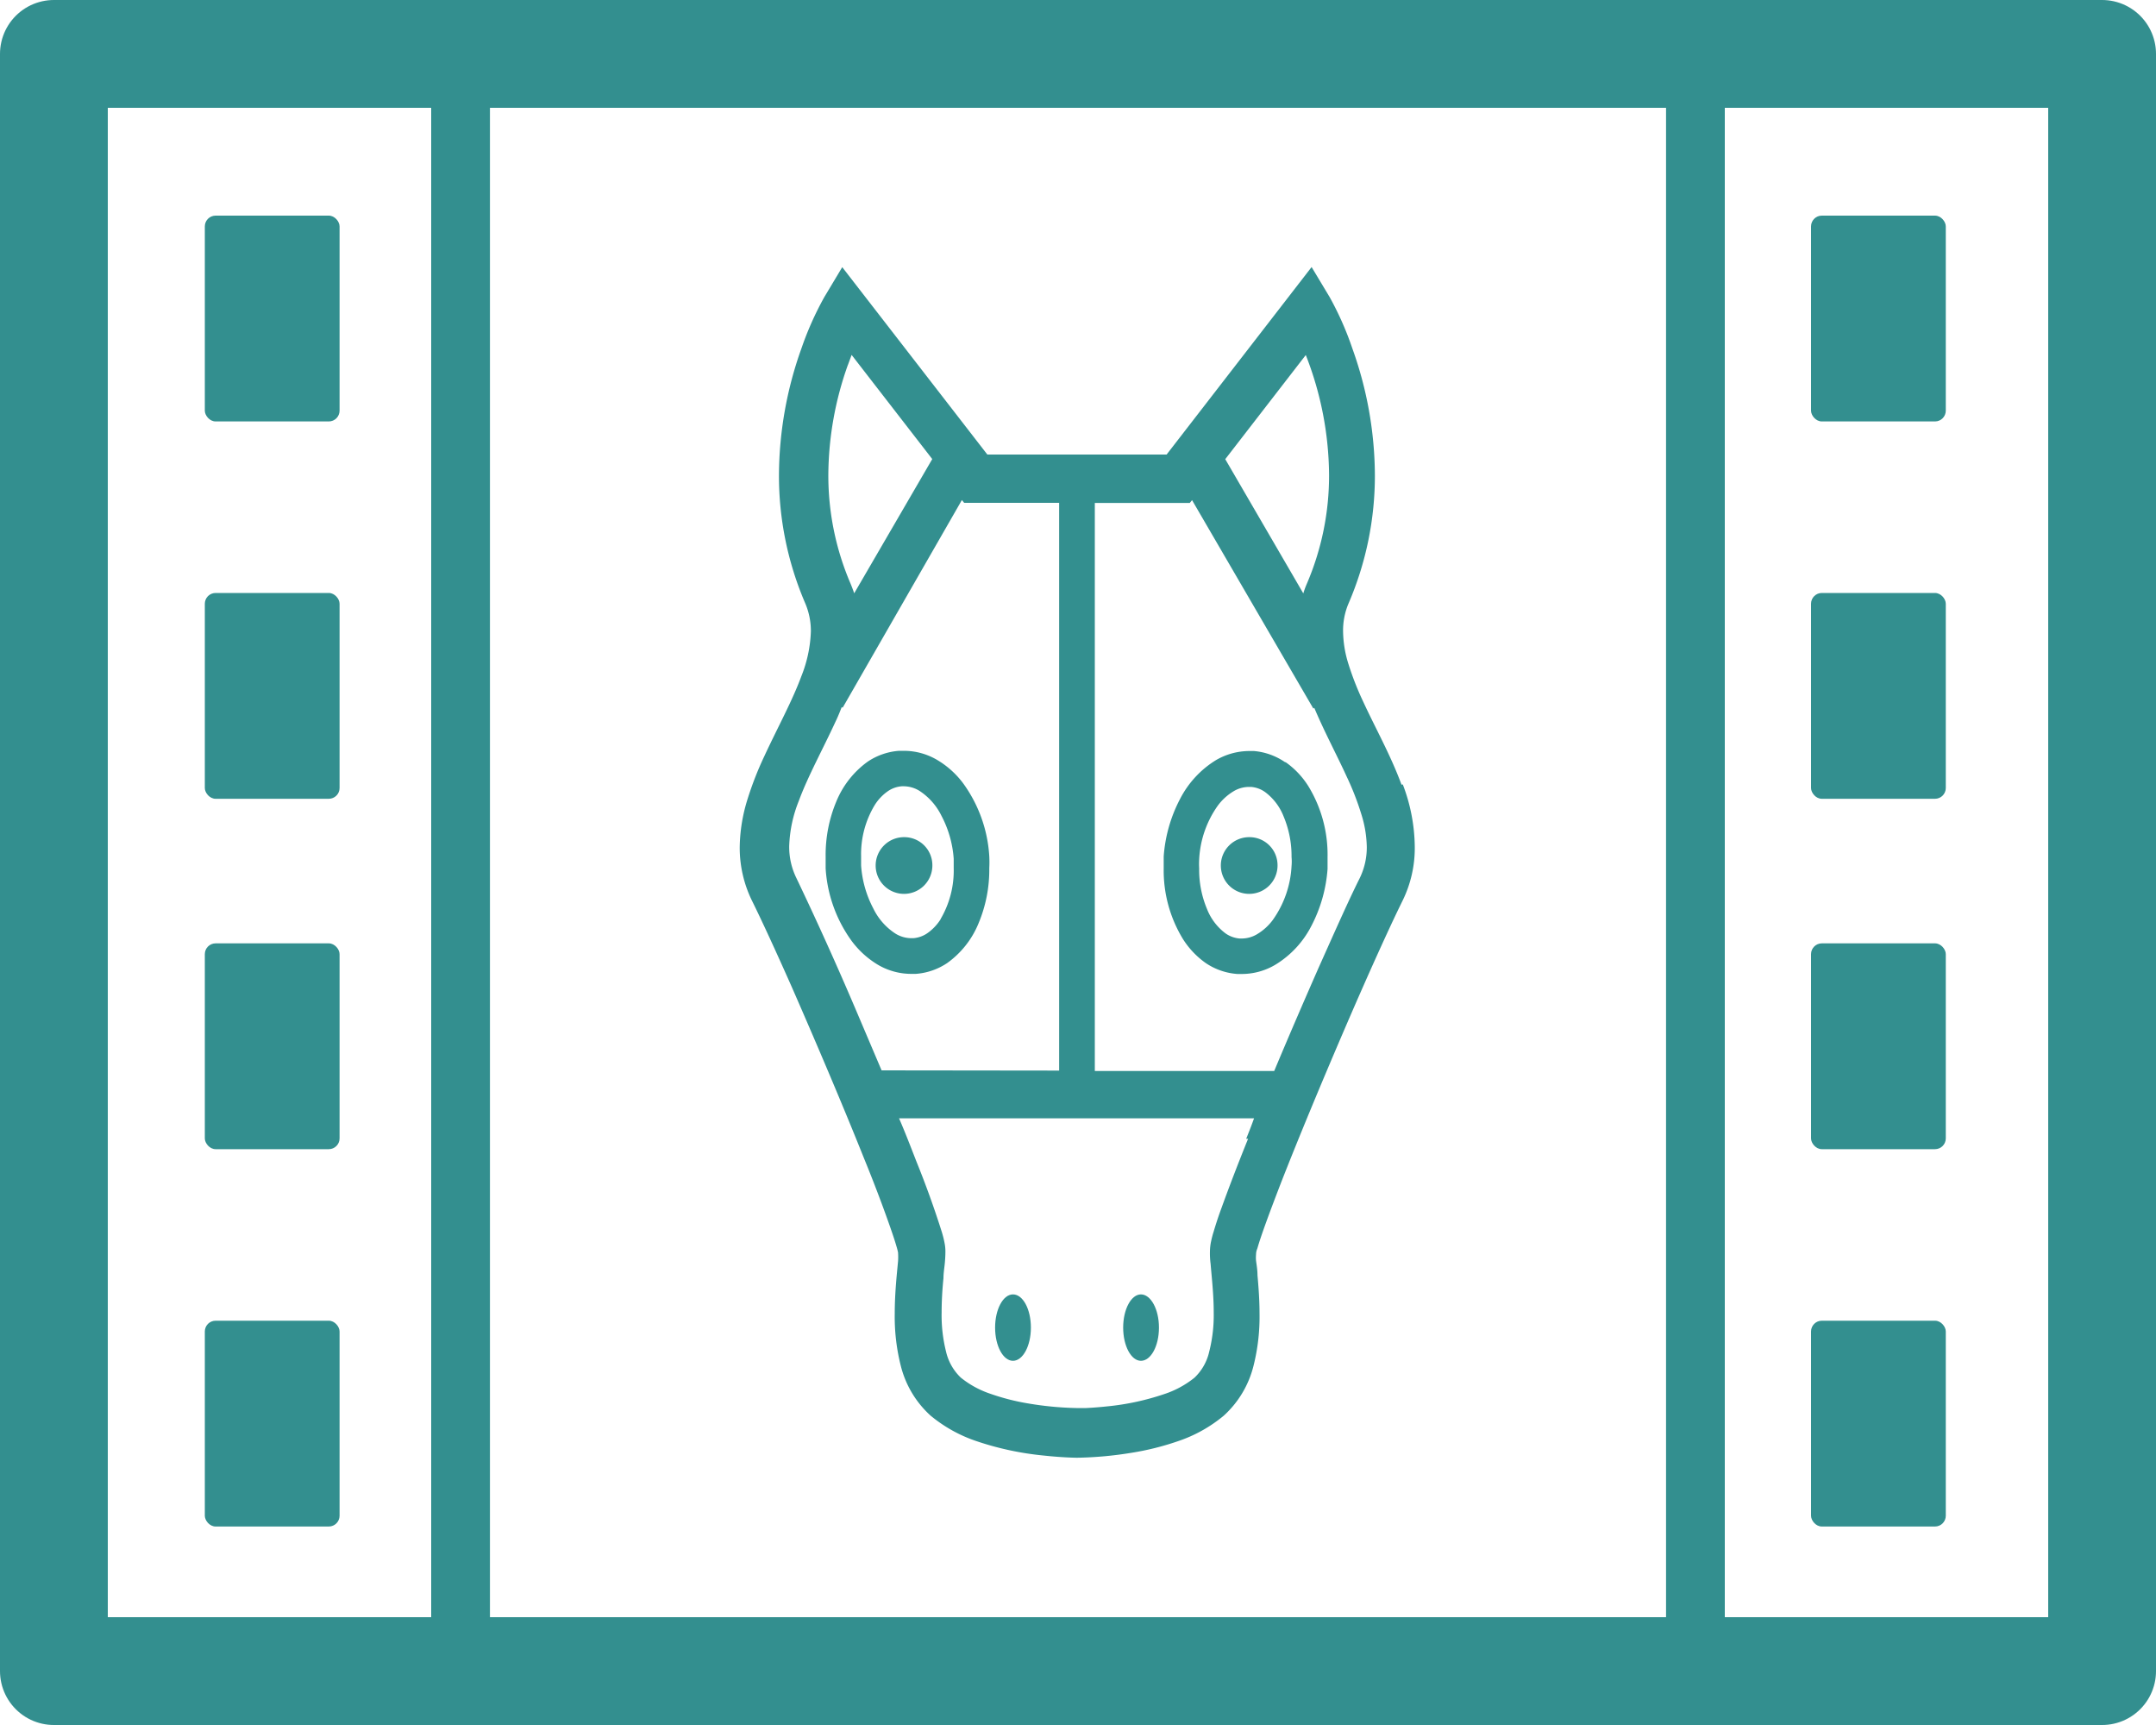
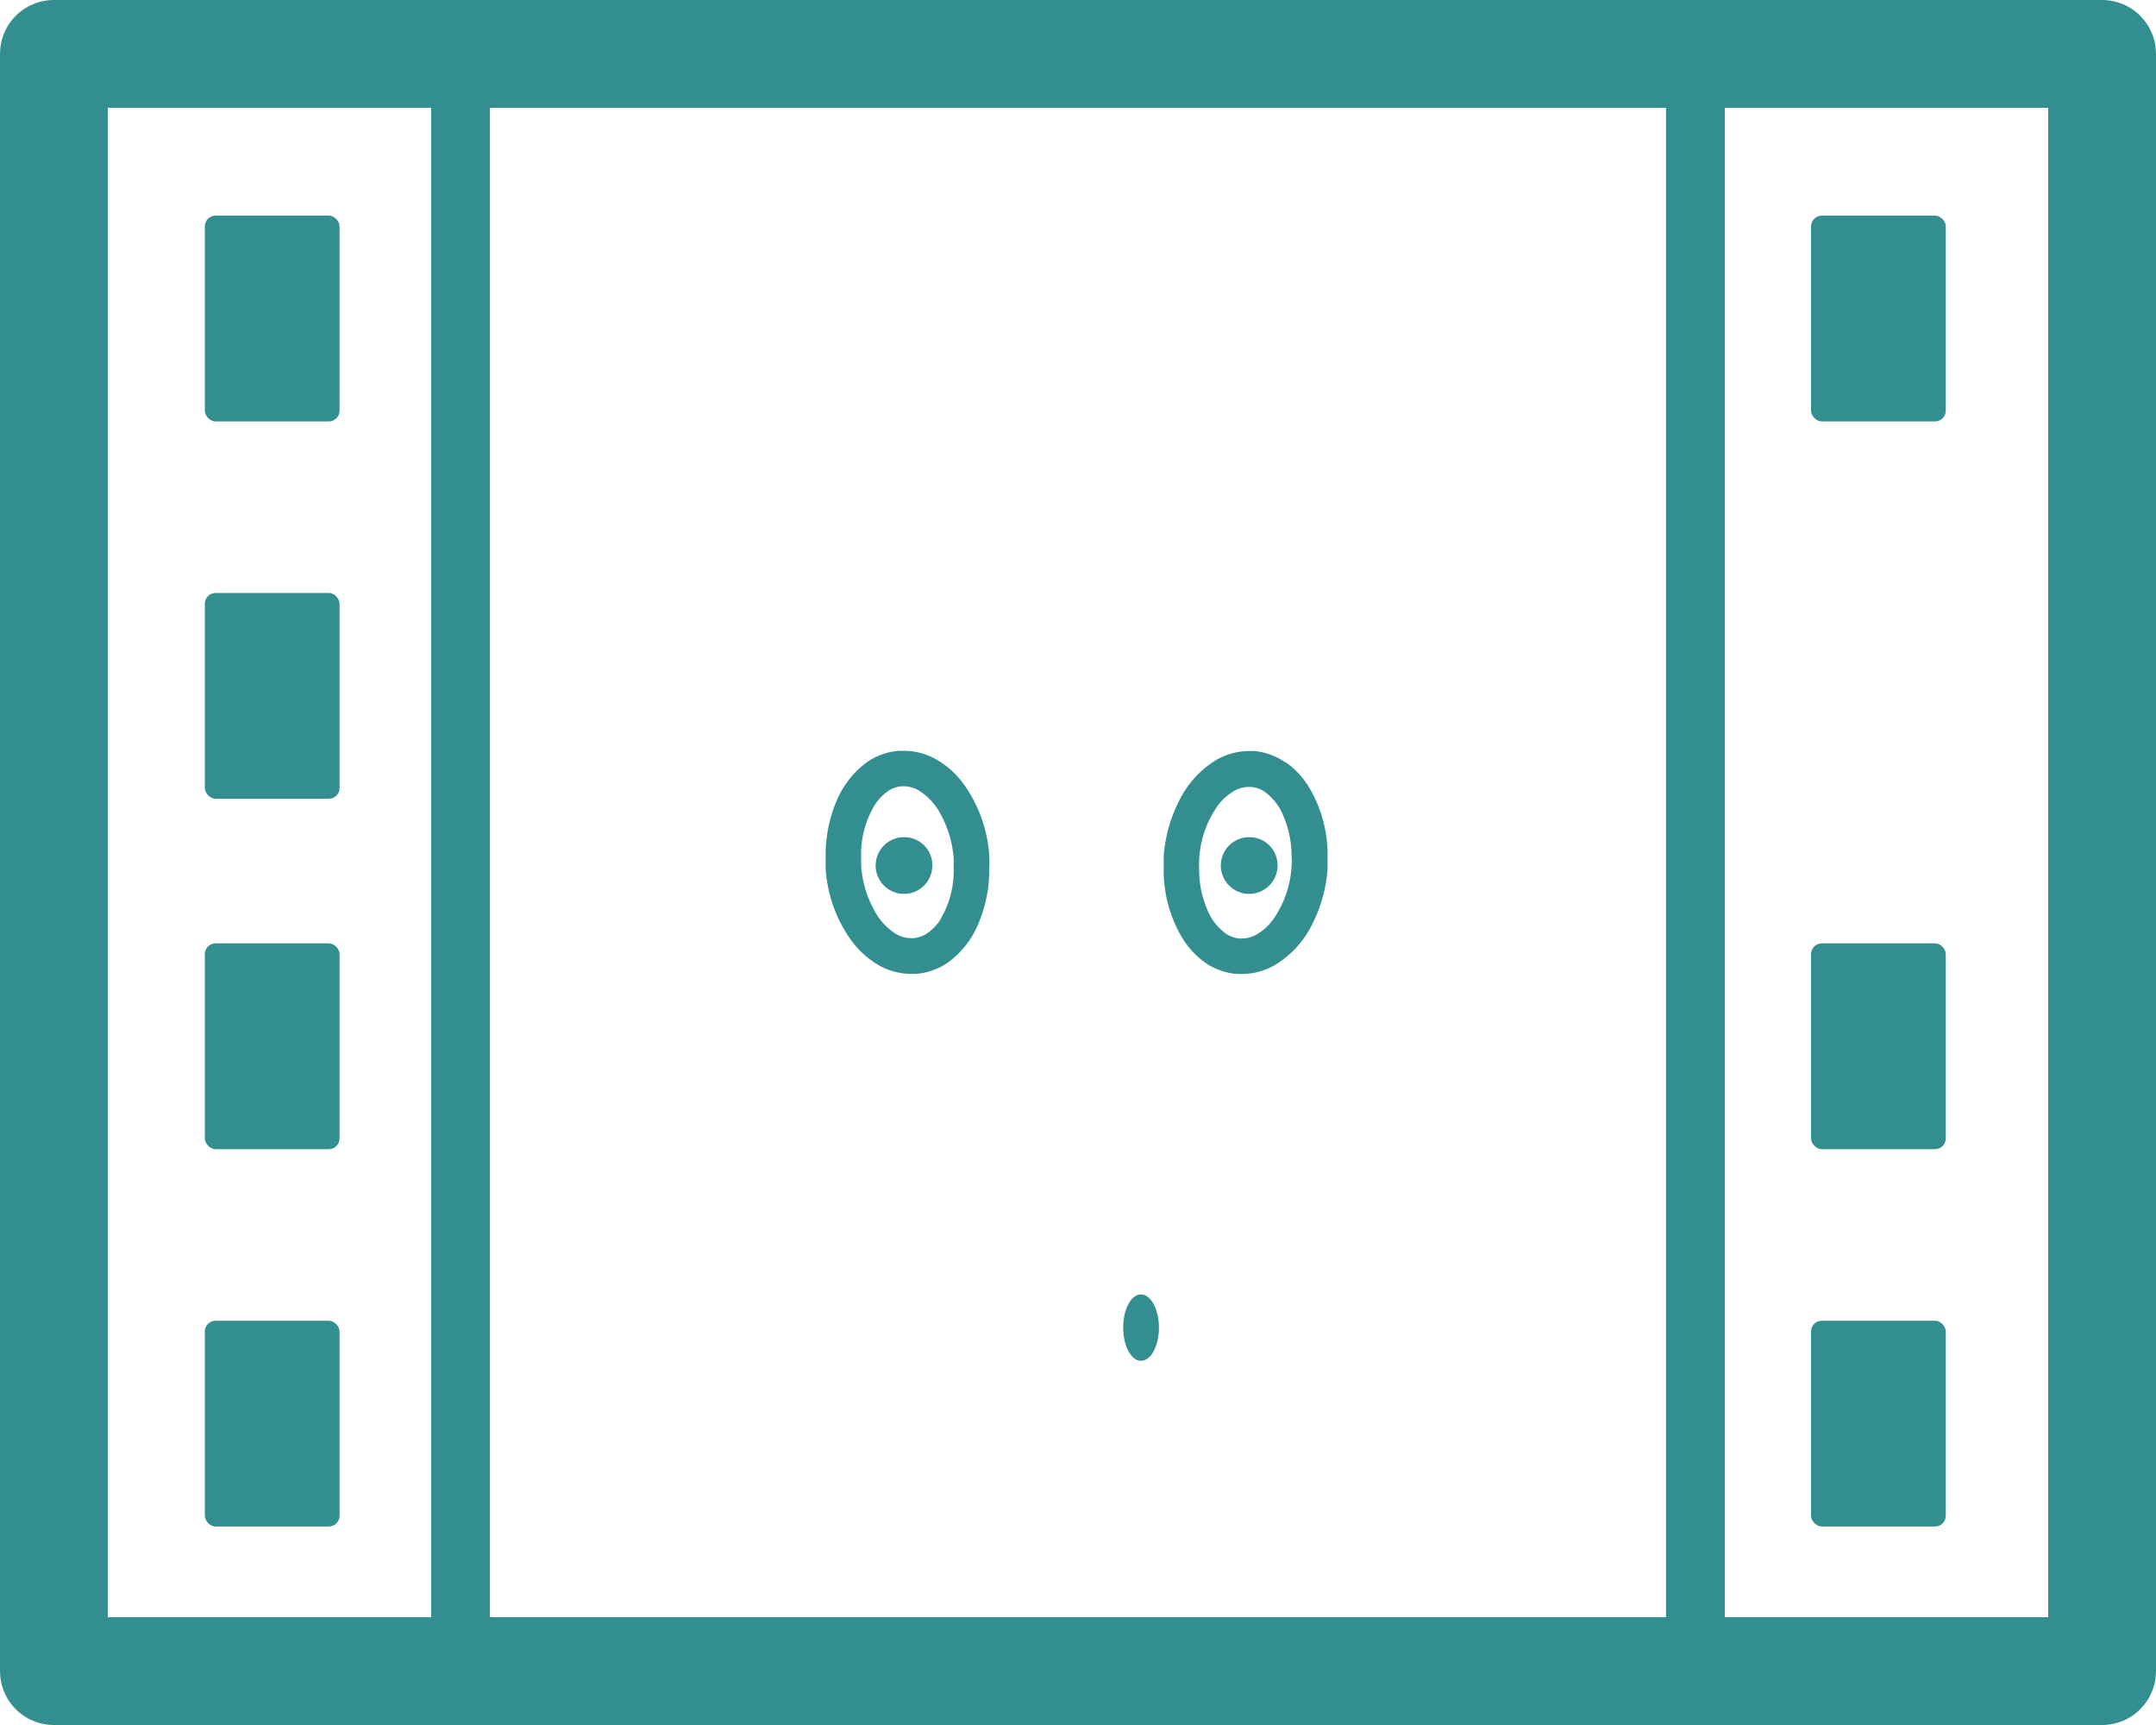
<svg xmlns="http://www.w3.org/2000/svg" width="20" height="16">
  <g data-name="長方形 1668" fill="none" stroke="#338f8f" stroke-linejoin="round">
    <path d="M0 0h20v16H0z" stroke="none" />
    <path d="M.5.5h19v15H.5z" />
  </g>
  <path data-name="パス 873" d="M15.455 15.273H4.545V.727h10.91zM16 0H4v16h12z" fill="#338f8f" />
  <rect data-name="長方形 1735" width="1.25" height="1.909" rx=".1" transform="translate(1.9 12.25)" fill="#338f8f" />
  <rect data-name="長方形 1736" width="1.25" height="1.909" rx=".1" transform="translate(1.9 8.75)" fill="#338f8f" />
  <rect data-name="長方形 1661" width="1.25" height="1.909" rx=".1" transform="translate(1.9 5.5)" fill="#338f8f" />
  <rect data-name="長方形 1660" width="1.25" height="1.909" rx=".1" transform="translate(1.9 2)" fill="#338f8f" />
  <rect data-name="長方形 1737" width="1.25" height="1.909" rx=".1" transform="translate(16.8 12.25)" fill="#338f8f" />
  <rect data-name="長方形 1738" width="1.25" height="1.909" rx=".1" transform="translate(16.8 8.75)" fill="#338f8f" />
-   <rect data-name="長方形 1739" width="1.25" height="1.909" rx=".1" transform="translate(16.8 5.5)" fill="#338f8f" />
  <rect data-name="長方形 1740" width="1.25" height="1.909" rx=".1" transform="translate(16.8 2)" fill="#338f8f" />
-   <path data-name="パス 874" d="M13.001 7.278c-.1-.272-.244-.528-.355-.769a2.729 2.729 0 01-.136-.346 1.044 1.044 0 01-.051-.307.64.64 0 01.052-.262 2.99 2.99 0 00.243-1.19 3.514 3.514 0 00-.209-1.172 2.891 2.891 0 00-.211-.477l-.167-.278-1.345 1.739H9.159L7.813 2.478l-.166.277a2.938 2.938 0 00-.213.478 3.523 3.523 0 00-.208 1.171 2.989 2.989 0 00.243 1.19.654.654 0 01.053.263 1.225 1.225 0 01-.089.417c-.084.228-.22.475-.341.736a3.109 3.109 0 00-.159.407 1.548 1.548 0 00-.071.438 1.117 1.117 0 00.114.5c.091.184.224.473.369.8.219.5.471 1.091.666 1.579.1.244.181.461.239.626.029.082.052.151.066.2a.553.553 0 01.015.059v.005a.584.584 0 010 .071c-.01.111-.031.291-.031.49a1.857 1.857 0 00.057.487.925.925 0 00.275.458 1.331 1.331 0 00.423.236 2.776 2.776 0 00.63.135c.176.019.3.02.306.02a3.427 3.427 0 00.5-.045 2.532 2.532 0 00.438-.109 1.319 1.319 0 00.423-.236.925.925 0 00.275-.458 1.857 1.857 0 00.057-.487c0-.132-.01-.256-.019-.358 0-.05-.009-.1-.013-.132s0-.058 0-.071a.158.158 0 01.012-.046c.031-.111.114-.336.219-.608.159-.407.379-.936.589-1.424s.413-.938.538-1.191a1.106 1.106 0 00.114-.5 1.655 1.655 0 00-.111-.58m-.9-3.983a3.093 3.093 0 01.216 1.11 2.54 2.54 0 01-.206 1.011.811.811 0 00-.033.09l-.724-1.245zm-4.247.091l.034-.092.748.966-.724 1.245a1.47 1.47 0 00-.034-.09 2.537 2.537 0 01-.206-1.011 3.073 3.073 0 01.182-1.019m.312 6.545l-.247-.581a31.43 31.43 0 00-.542-1.2.654.654 0 01-.068-.3 1.229 1.229 0 01.089-.418c.084-.228.221-.476.341-.736.021-.043.039-.088.057-.134l.009.005 1.106-1.926.021.026h.881V9.93zm3.4.634c-.1.247-.184.468-.246.64a3.373 3.373 0 00-.074.223.865.865 0 00-.023.087.467.467 0 00-.011.094.744.744 0 00.006.116c.01.123.029.285.029.451a1.378 1.378 0 01-.042.365.476.476 0 01-.137.241.889.889 0 01-.284.153 2.361 2.361 0 01-.529.113 3.44 3.44 0 01-.19.015h-.094a3.026 3.026 0 01-.448-.043 2.081 2.081 0 01-.35-.09.883.883 0 01-.272-.149.482.482 0 01-.137-.241 1.383 1.383 0 01-.041-.365c0-.11.007-.22.017-.316 0-.048.008-.094.012-.135s.006-.079.006-.116a.388.388 0 00-.006-.066.951.951 0 00-.027-.111 8.75 8.75 0 00-.236-.655c-.049-.125-.1-.26-.161-.4h3.293c-.024.068-.049.13-.073.19zm1.031-2.408c-.1.2-.227.487-.377.822-.132.3-.276.633-.412.958h-1.664V4.665h.881l.021-.026 1.125 1.933.009-.006c.094.223.208.435.3.636a2.561 2.561 0 01.136.349 1.065 1.065 0 01.051.307.65.65 0 01-.07.296z" fill="#338f8f" />
-   <path data-name="パス 875" d="M9.397 12.622c.091 0 .166-.137.166-.308s-.074-.308-.166-.308-.166.138-.166.308.074.308.166.308" fill="#338f8f" />
  <path data-name="パス 876" d="M10.584 12.622c.092 0 .167-.137.167-.308s-.076-.308-.167-.308-.165.138-.165.308.074.308.165.308" fill="#338f8f" />
  <path data-name="パス 877" d="M8.935 7.266a.825.825 0 00-.241-.217.609.609 0 00-.307-.085h-.046a.6.6 0 00-.291.1.854.854 0 00-.291.368 1.285 1.285 0 00-.1.512v.111a1.279 1.279 0 00.243.675.845.845 0 00.241.218.611.611 0 00.308.085h.044a.6.6 0 00.291-.1.845.845 0 00.291-.368 1.285 1.285 0 00.1-.512 1.105 1.105 0 000-.111 1.282 1.282 0 00-.242-.676m-.208 1.258a.454.454 0 01-.122.13.266.266 0 01-.132.048h-.02a.282.282 0 01-.144-.041.577.577 0 01-.207-.233 1 1 0 01-.114-.4v-.085a.88.88 0 01.124-.472.441.441 0 01.121-.13.263.263 0 01.132-.048h.019a.281.281 0 01.143.041.579.579 0 01.206.232 1 1 0 01.114.4v.085a.887.887 0 01-.122.474z" fill="#338f8f" />
  <path data-name="パス 878" d="M8.39 7.765a.263.263 0 10.259.263.26.26 0 00-.259-.263z" fill="#338f8f" />
  <path data-name="パス 879" d="M11.923 7.071a.6.6 0 00-.291-.105h-.046a.617.617 0 00-.307.085.911.911 0 00-.333.361 1.351 1.351 0 00-.151.532v.11a1.22 1.22 0 00.178.655.785.785 0 00.214.225.6.6 0 00.291.1h.045a.609.609 0 00.308-.086.9.9 0 00.333-.358 1.348 1.348 0 00.151-.531v-.11a1.218 1.218 0 00-.177-.655.777.777 0 00-.214-.226m.057.965a.945.945 0 01-.174.5.5.5 0 01-.144.131.278.278 0 01-.143.041h-.02a.263.263 0 01-.132-.048.517.517 0 01-.171-.225.936.936 0 01-.073-.377.738.738 0 010-.084.941.941 0 01.174-.5.508.508 0 01.144-.131.278.278 0 01.143-.041h.02a.258.258 0 01.131.048.517.517 0 01.171.225.948.948 0 01.074.377.471.471 0 010 .084z" fill="#338f8f" />
  <path data-name="パス 880" d="M11.592 7.765a.263.263 0 10.259.263.26.26 0 00-.259-.263" fill="#338f8f" />
</svg>